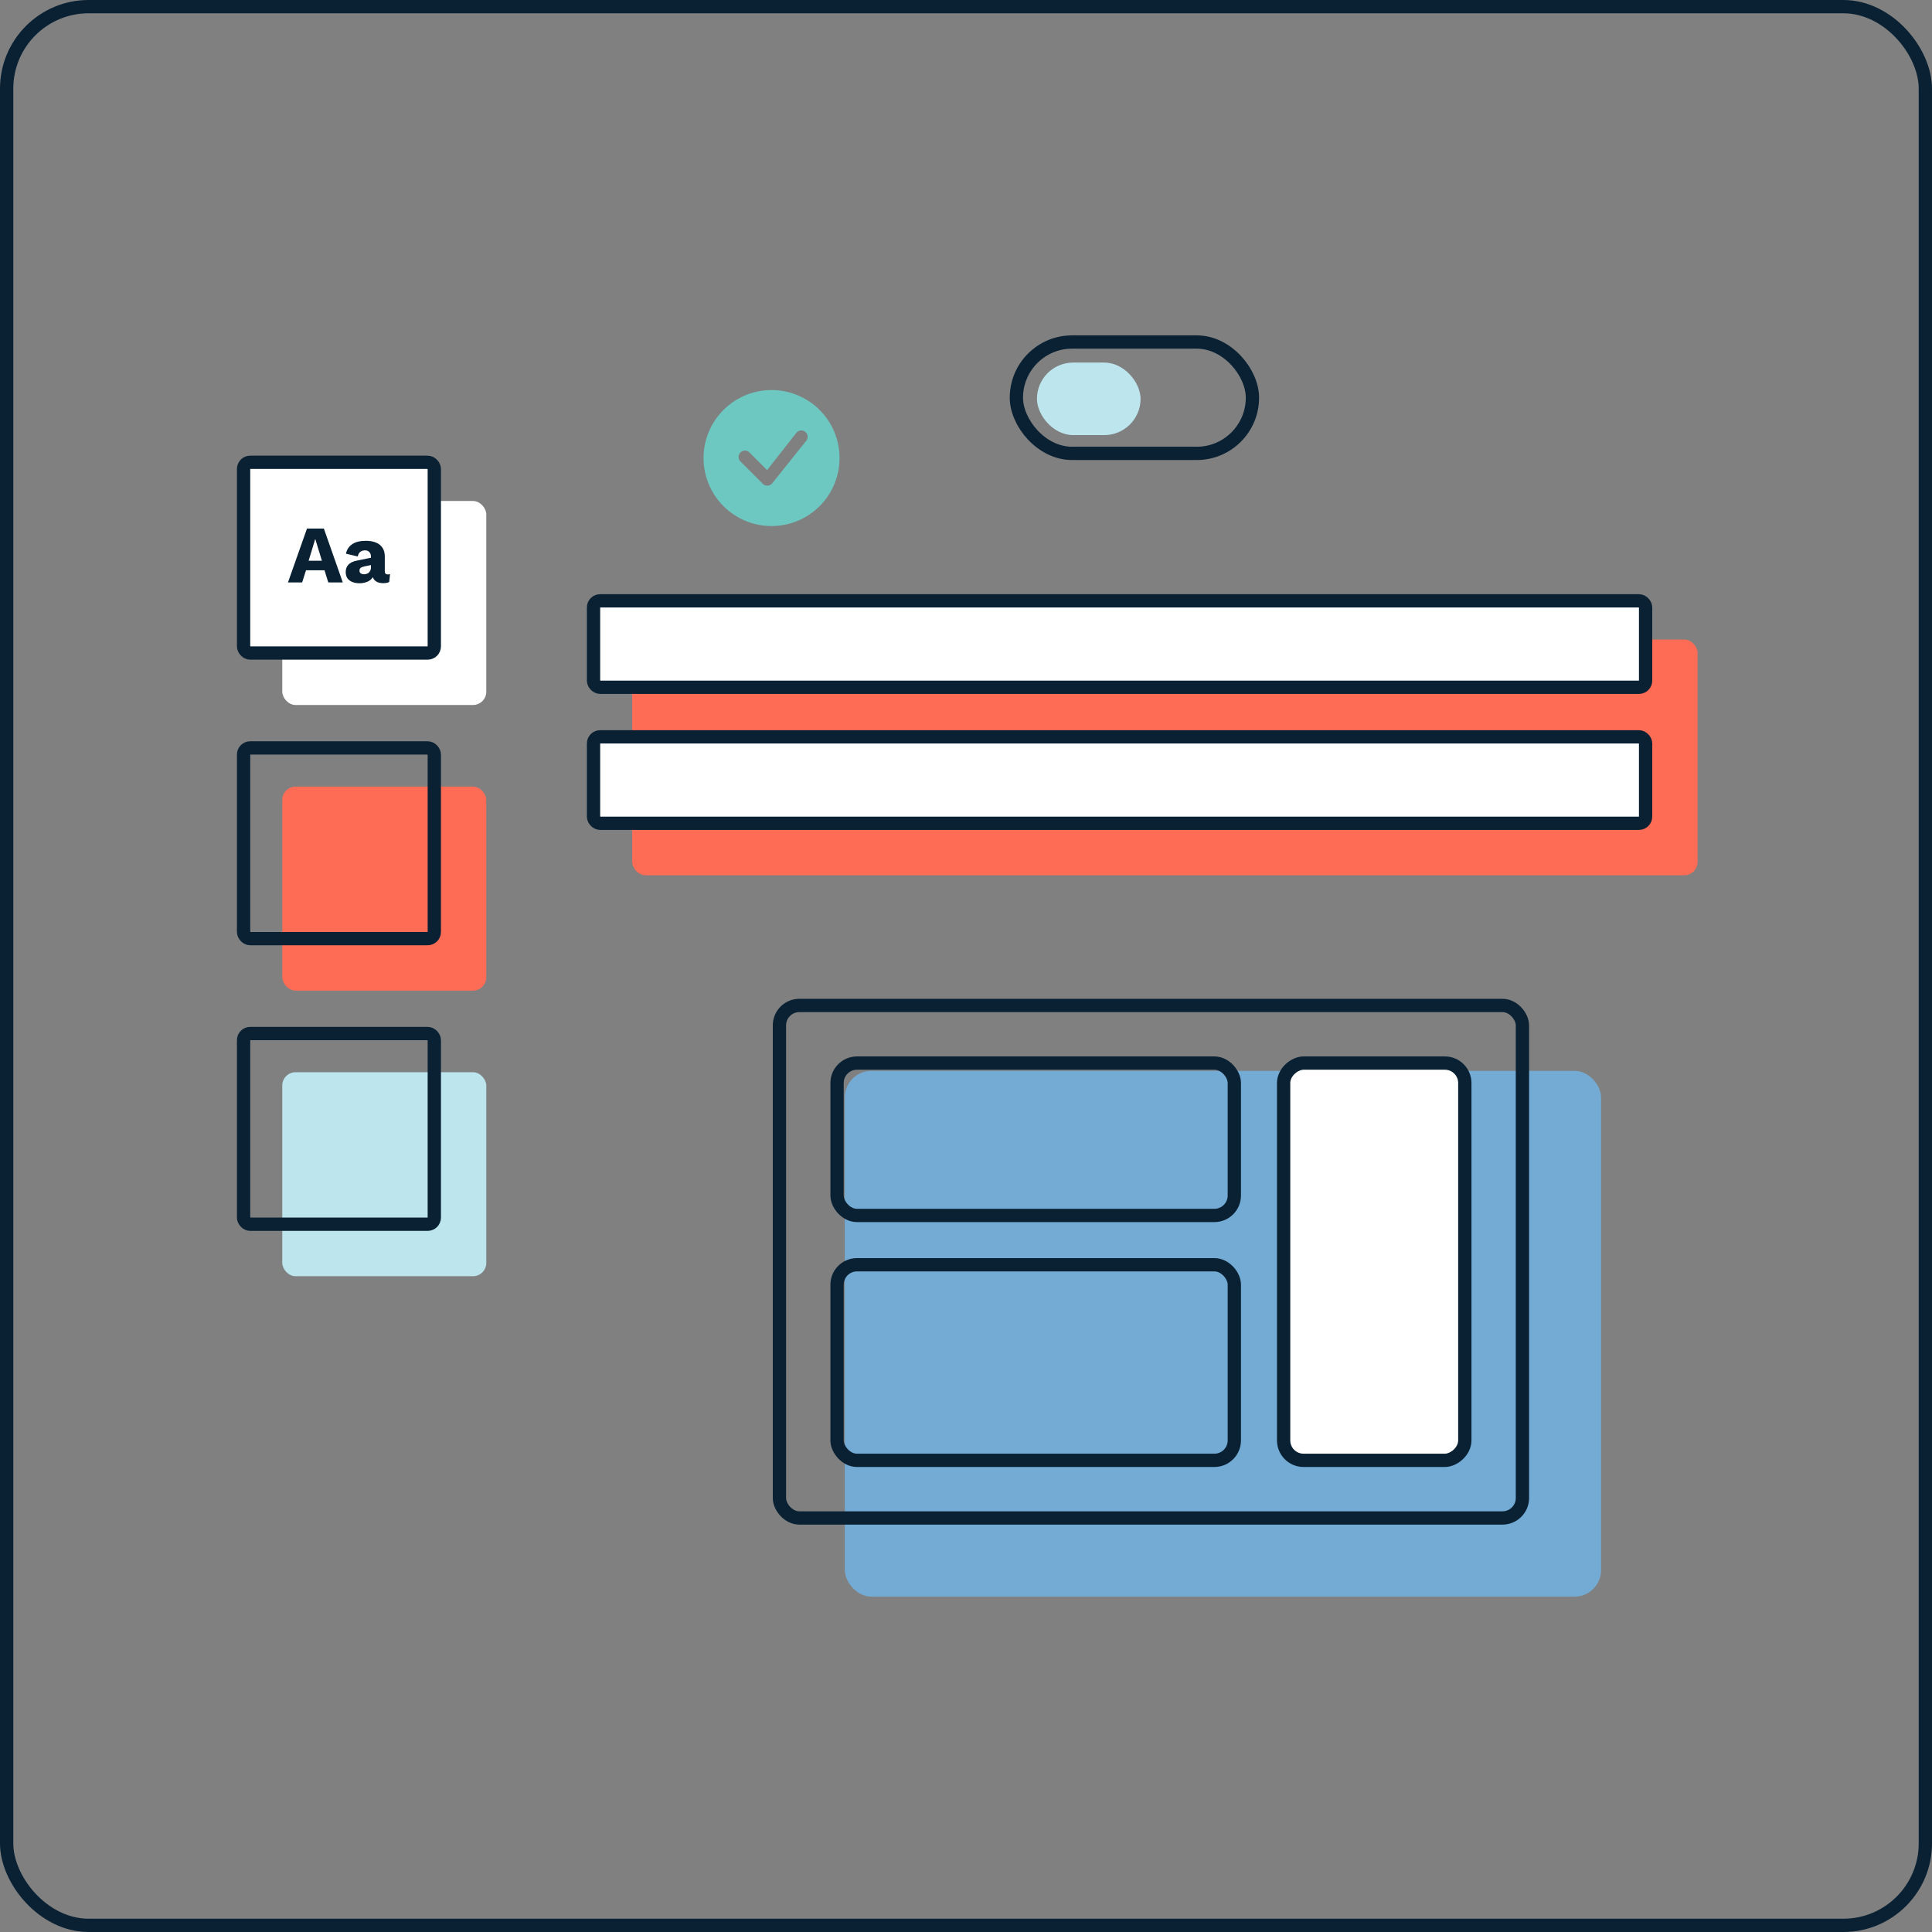
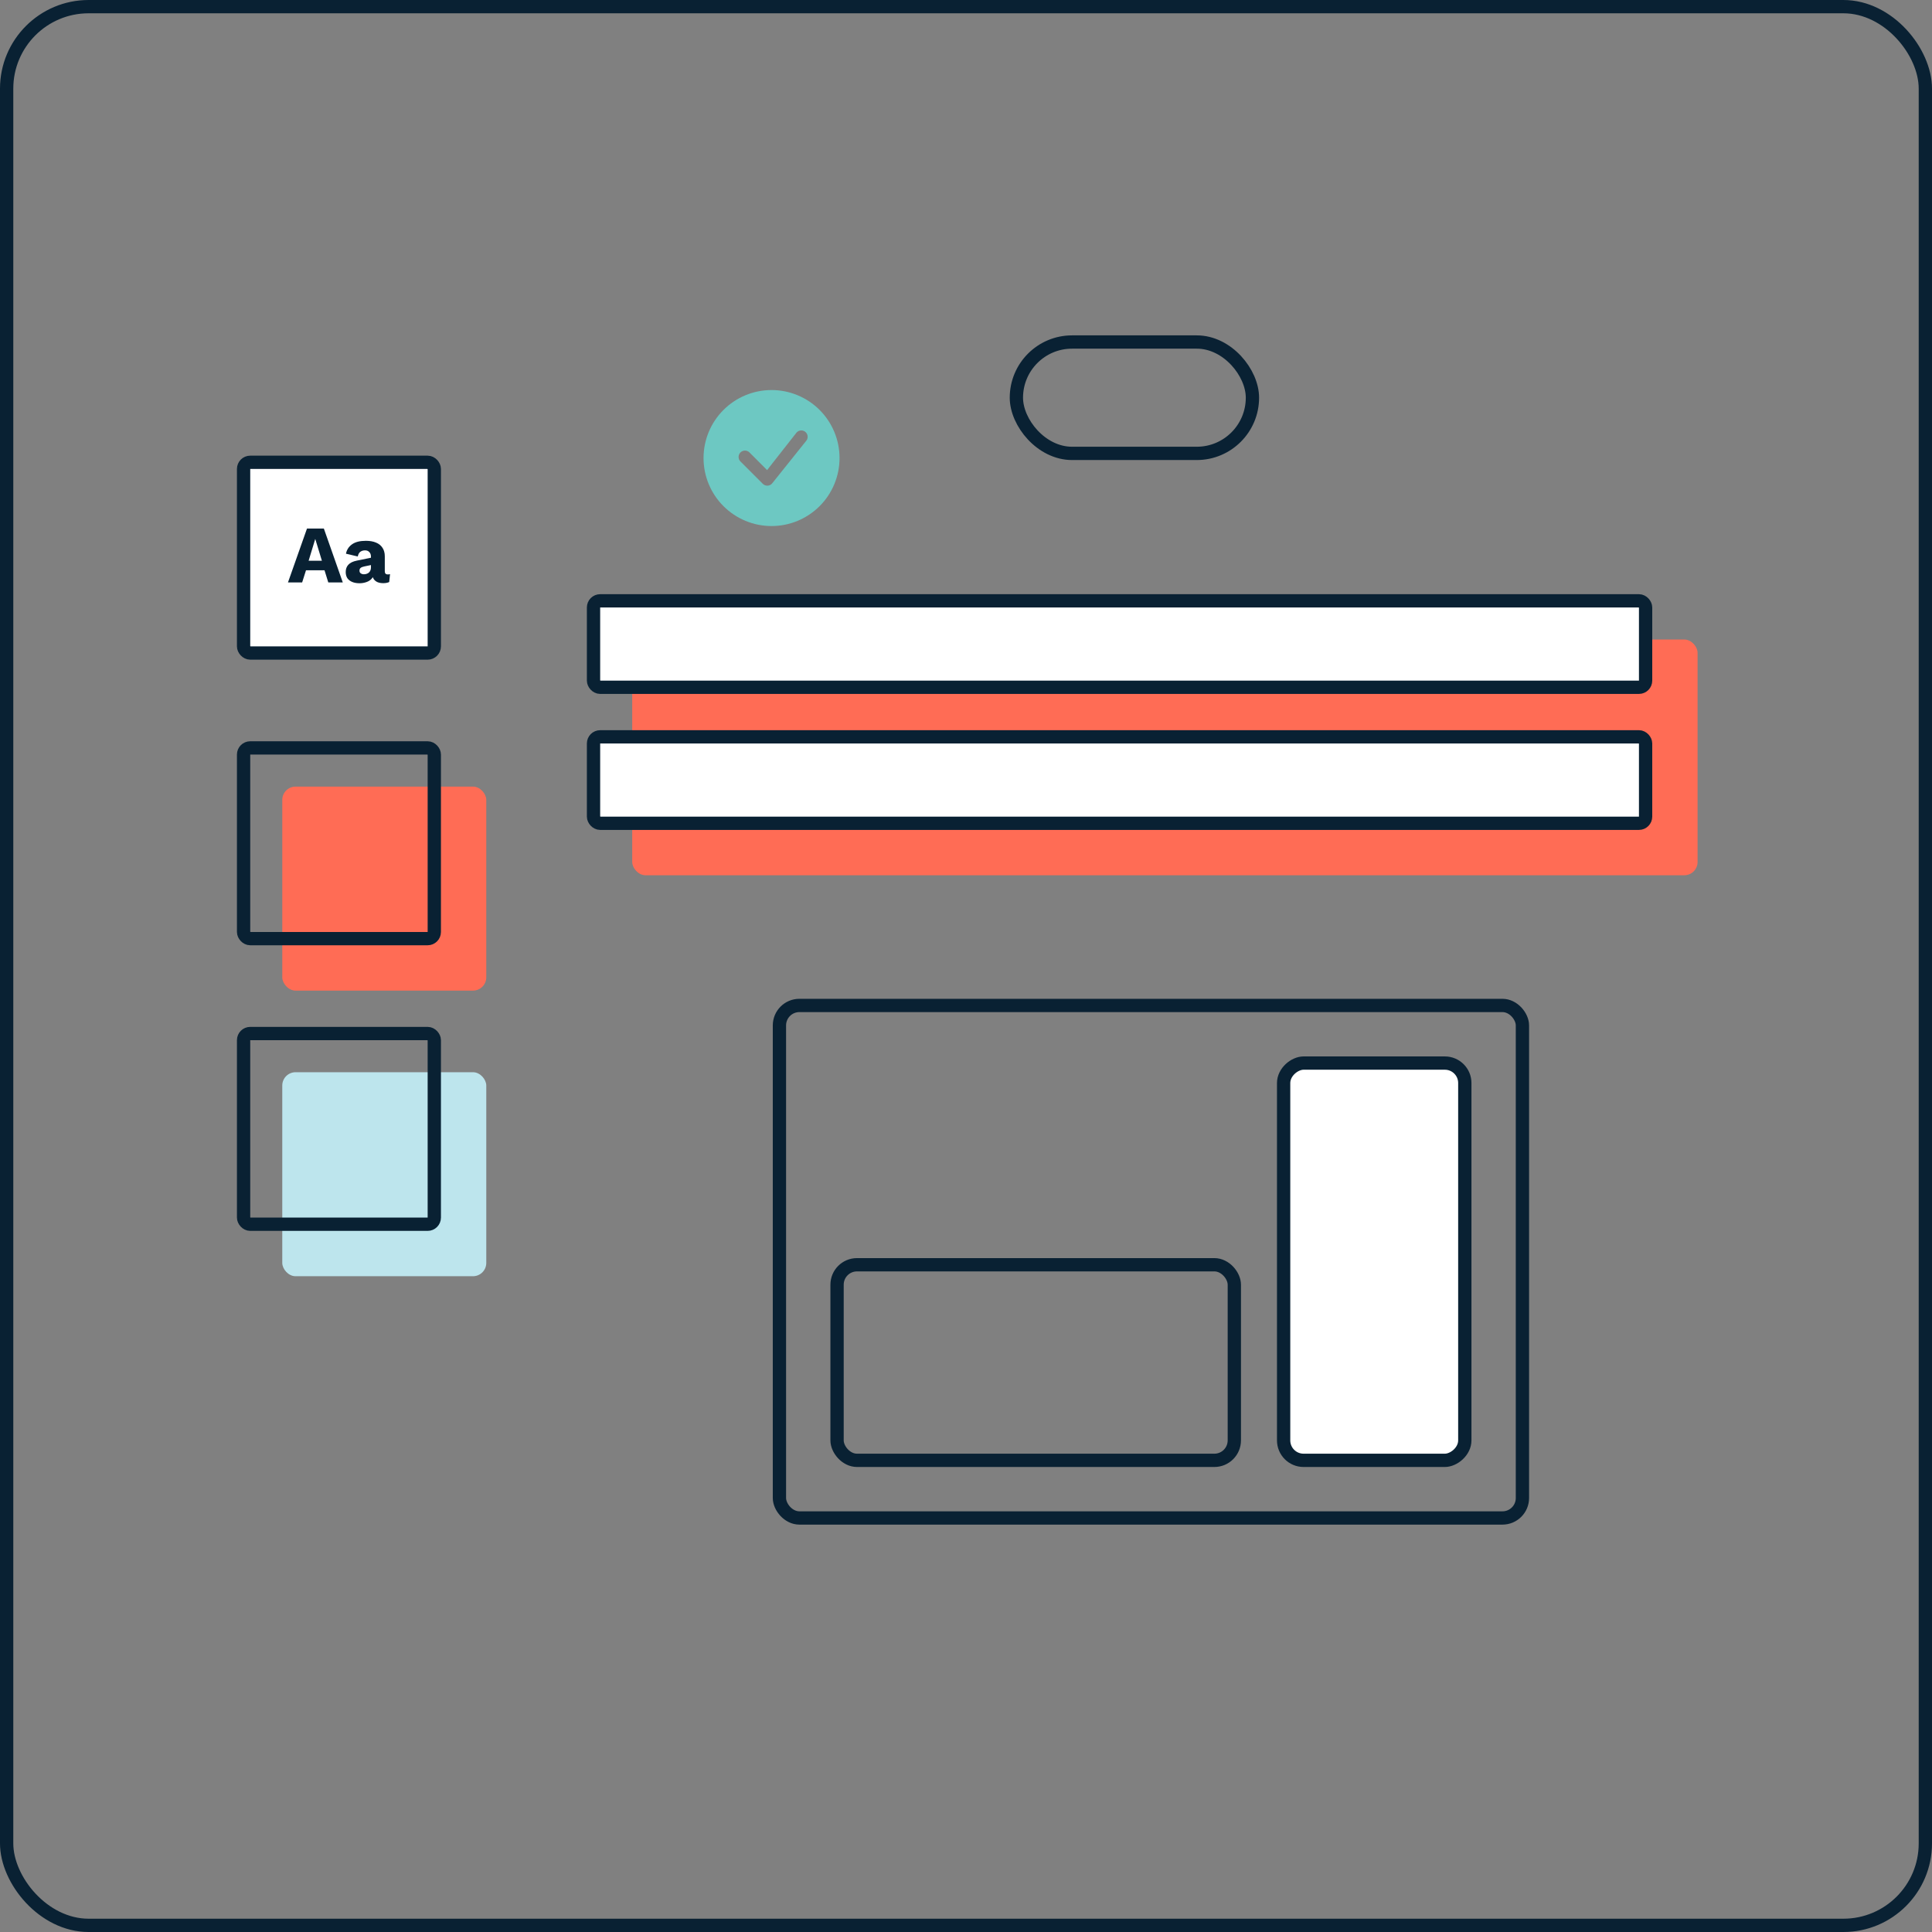
<svg xmlns="http://www.w3.org/2000/svg" width="436" height="436" viewBox="0 0 436 436" fill="none">
  <rect x="0" y="0" width="436" height="436" fill="#808080" stroke="none" />
  <rect x="1.5" y="1.5" width="433" height="433" rx="18.5" stroke="#092133" stroke-width="3" />
-   <rect x="63.701" y="113.061" width="46.039" height="46.039" rx="3" fill="white" />
  <rect x="63.701" y="241.969" width="46.039" height="46.039" rx="3" fill="#BDE5ED" />
  <rect x="63.701" y="177.515" width="46.039" height="46.039" rx="3" fill="#FF6C55" />
  <rect x="54.971" y="104.33" width="43.039" height="43.039" rx="1.5" fill="white" stroke="#092133" stroke-width="3" />
  <path d="M77.358 131.439H74.085L73.235 128.694H69.056L68.187 131.439H64.988L69.278 119.283H73.087L77.358 131.439ZM69.648 126.54H72.643L71.145 121.622L69.648 126.54Z" fill="#092133" />
-   <path d="M83.714 125.6C83.714 125.171 83.591 124.833 83.344 124.587C83.11 124.33 82.79 124.201 82.383 124.201C81.976 124.201 81.625 124.305 81.329 124.514C81.045 124.71 80.848 125.066 80.737 125.582L78.075 124.956C78.247 124.072 78.703 123.366 79.443 122.838C80.183 122.31 81.224 122.046 82.568 122.046C83.468 122.046 84.232 122.181 84.861 122.451C85.501 122.709 85.988 123.102 86.321 123.63C86.666 124.145 86.839 124.784 86.839 125.545V128.915C86.839 129.394 87.055 129.634 87.486 129.634C87.708 129.634 87.887 129.609 88.022 129.56L87.837 131.347C87.468 131.518 87.018 131.604 86.488 131.604C86.007 131.604 85.582 131.531 85.212 131.383C84.842 131.224 84.552 130.99 84.343 130.684C84.133 130.364 84.028 129.965 84.028 129.486V129.376L84.38 129.247C84.38 129.775 84.219 130.217 83.899 130.573C83.591 130.929 83.184 131.193 82.679 131.365C82.186 131.537 81.668 131.623 81.126 131.623C80.497 131.623 79.948 131.525 79.48 131.328C79.011 131.132 78.648 130.849 78.389 130.481C78.142 130.1 78.019 129.634 78.019 129.081C78.019 128.418 78.216 127.872 78.611 127.442C79.018 127 79.653 126.693 80.515 126.521L84.01 125.803L83.991 127.461L82.216 127.829C81.847 127.903 81.569 128.013 81.384 128.16C81.212 128.295 81.126 128.504 81.126 128.787C81.126 129.057 81.224 129.259 81.421 129.394C81.619 129.529 81.853 129.597 82.124 129.597C82.334 129.597 82.531 129.566 82.716 129.505C82.913 129.443 83.085 129.351 83.233 129.229C83.381 129.094 83.498 128.928 83.585 128.731C83.671 128.535 83.714 128.302 83.714 128.031V125.6Z" fill="#092133" />
+   <path d="M83.714 125.6C83.714 125.171 83.591 124.833 83.344 124.587C83.11 124.33 82.79 124.201 82.383 124.201C81.976 124.201 81.625 124.305 81.329 124.514C81.045 124.71 80.848 125.066 80.737 125.582L78.075 124.956C78.247 124.072 78.703 123.366 79.443 122.838C80.183 122.31 81.224 122.046 82.568 122.046C83.468 122.046 84.232 122.181 84.861 122.451C85.501 122.709 85.988 123.102 86.321 123.63C86.666 124.145 86.839 124.784 86.839 125.545V128.915C86.839 129.394 87.055 129.634 87.486 129.634C87.708 129.634 87.887 129.609 88.022 129.56L87.837 131.347C87.468 131.518 87.018 131.604 86.488 131.604C86.007 131.604 85.582 131.531 85.212 131.383C84.842 131.224 84.552 130.99 84.343 130.684C84.133 130.364 84.028 129.965 84.028 129.486V129.376L84.38 129.247C84.38 129.775 84.219 130.217 83.899 130.573C83.591 130.929 83.184 131.193 82.679 131.365C82.186 131.537 81.668 131.623 81.126 131.623C80.497 131.623 79.948 131.525 79.48 131.328C79.011 131.132 78.648 130.849 78.389 130.481C78.142 130.1 78.019 129.634 78.019 129.081C78.019 128.418 78.216 127.872 78.611 127.442C79.018 127 79.653 126.693 80.515 126.521L84.01 125.803L83.991 127.461L82.216 127.829C81.847 127.903 81.569 128.013 81.384 128.16C81.212 128.295 81.126 128.504 81.126 128.787C81.126 129.057 81.224 129.259 81.421 129.394C81.619 129.529 81.853 129.597 82.124 129.597C82.334 129.597 82.531 129.566 82.716 129.505C82.913 129.443 83.085 129.351 83.233 129.229C83.381 129.094 83.498 128.928 83.585 128.731C83.671 128.535 83.714 128.302 83.714 128.031Z" fill="#092133" />
  <rect x="54.971" y="168.784" width="43.039" height="43.039" rx="1.5" stroke="#092133" stroke-width="3" />
  <rect x="54.971" y="233.239" width="43.039" height="43.039" rx="1.5" stroke="#092133" stroke-width="3" />
  <rect x="142.674" y="144.321" width="240.424" height="53.2" rx="3" fill="#FF6C55" />
  <rect x="133.943" y="135.591" width="237.424" height="19.508" rx="1.5" fill="white" stroke="#092133" stroke-width="3" />
  <rect x="229.371" y="77.183" width="53.27" height="25.135" rx="12.567" stroke="#092133" stroke-width="3" />
-   <rect x="234.01" y="81.822" width="23.385" height="16.369" rx="8.185" fill="#BDE5ED" />
  <rect x="133.943" y="166.283" width="237.424" height="19.508" rx="1.5" fill="white" stroke="#092133" stroke-width="3" />
-   <rect x="190.652" y="241.658" width="170.673" height="118.659" rx="6" fill="#73ABD4" />
  <rect x="175.898" y="226.904" width="167.673" height="115.659" rx="4.5" stroke="#092133" stroke-width="3" />
-   <rect x="188.902" y="239.907" width="89.651" height="34.386" rx="4.5" stroke="#092133" stroke-width="3" />
  <rect x="188.902" y="285.42" width="89.651" height="44.138" rx="4.5" stroke="#092133" stroke-width="3" />
  <rect x="330.568" y="239.907" width="89.651" height="40.887" rx="4.5" transform="rotate(90 330.568 239.907)" fill="white" stroke="#092133" stroke-width="3" />
  <path d="M189.462 103.369C189.462 107.439 187.845 111.342 184.967 114.22C182.089 117.098 178.186 118.715 174.116 118.715C170.046 118.715 166.142 117.098 163.264 114.22C160.386 111.342 158.77 107.439 158.77 103.369C158.77 99.299 160.386 95.395 163.264 92.517C166.142 89.639 170.046 88.023 174.116 88.023C178.186 88.023 182.089 89.639 184.967 92.517C187.845 95.395 189.462 99.299 189.462 103.369ZM181.846 97.556C181.709 97.42 181.546 97.312 181.367 97.24C181.187 97.168 180.995 97.133 180.802 97.137C180.608 97.141 180.418 97.184 180.241 97.263C180.065 97.343 179.906 97.457 179.775 97.599L173.113 106.087L169.098 102.07C168.825 101.816 168.464 101.678 168.091 101.684C167.719 101.691 167.363 101.842 167.099 102.106C166.836 102.369 166.685 102.725 166.678 103.097C166.672 103.47 166.81 103.831 167.064 104.104L172.14 109.181C172.277 109.318 172.439 109.425 172.619 109.498C172.798 109.57 172.99 109.605 173.183 109.602C173.376 109.598 173.567 109.556 173.743 109.477C173.919 109.398 174.078 109.284 174.21 109.143L181.868 99.571C182.129 99.299 182.273 98.936 182.269 98.56C182.266 98.183 182.115 97.823 181.848 97.556H181.846Z" fill="#6DC8C2" />
</svg>